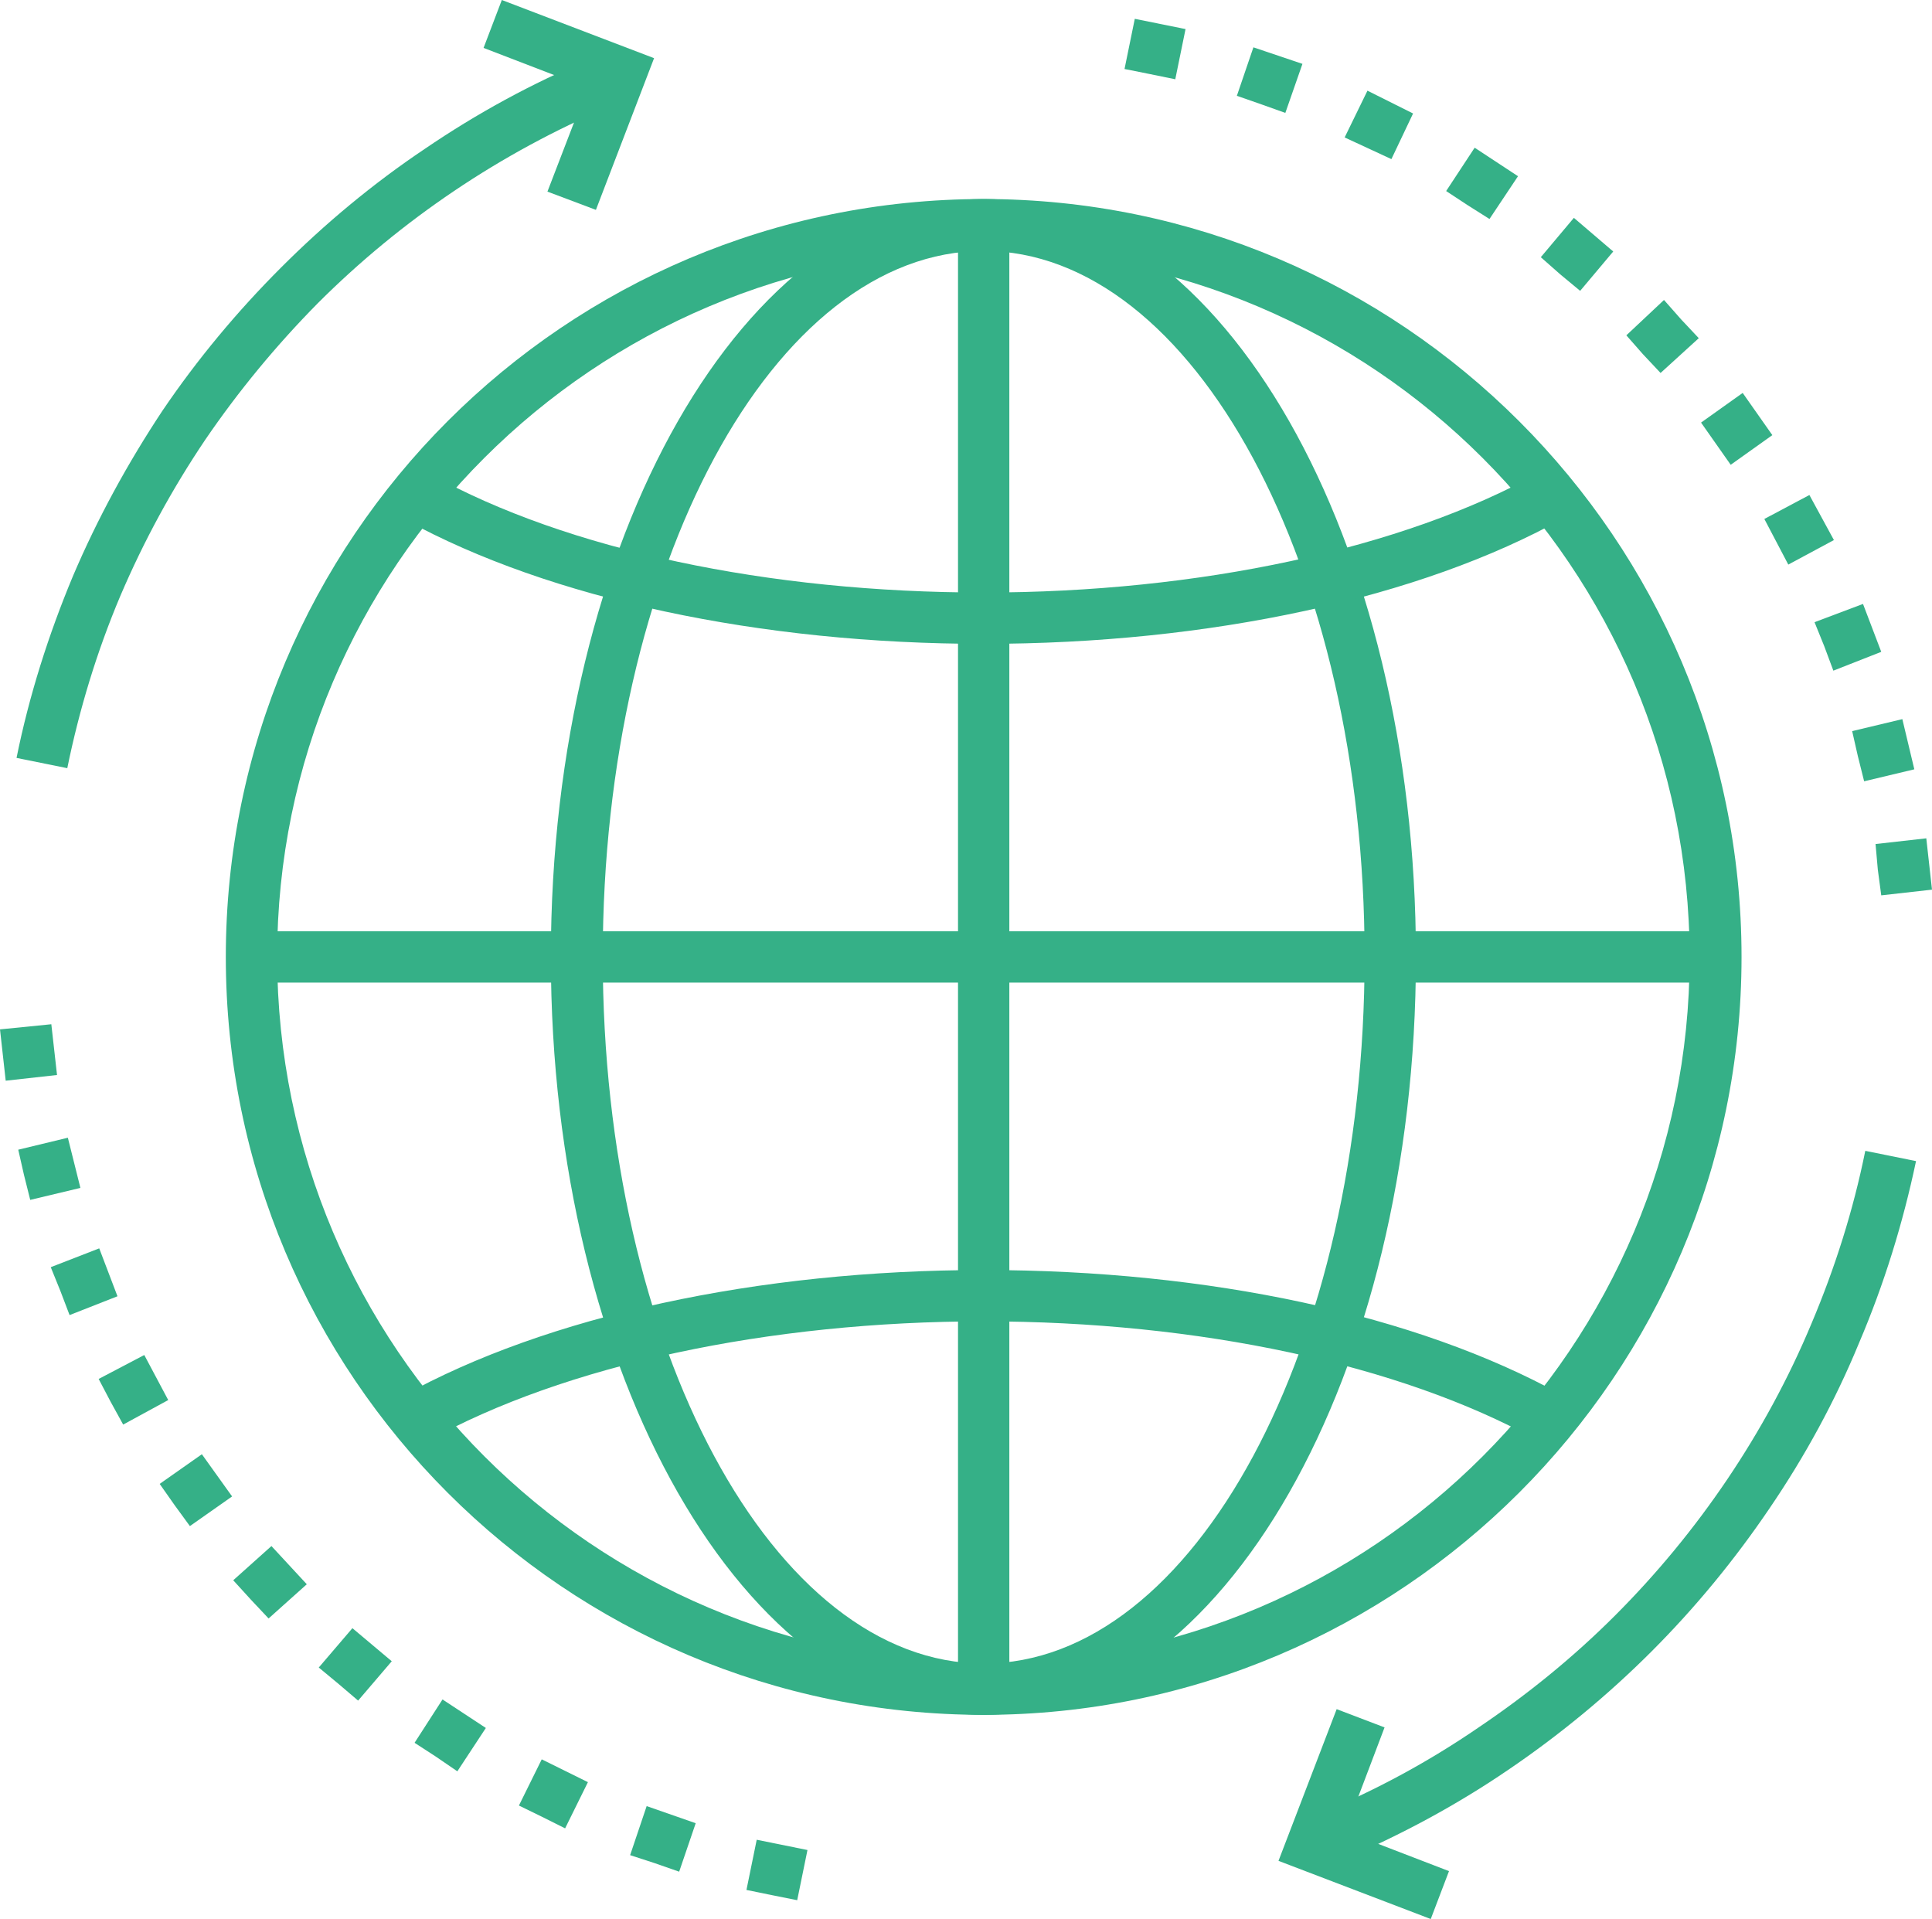
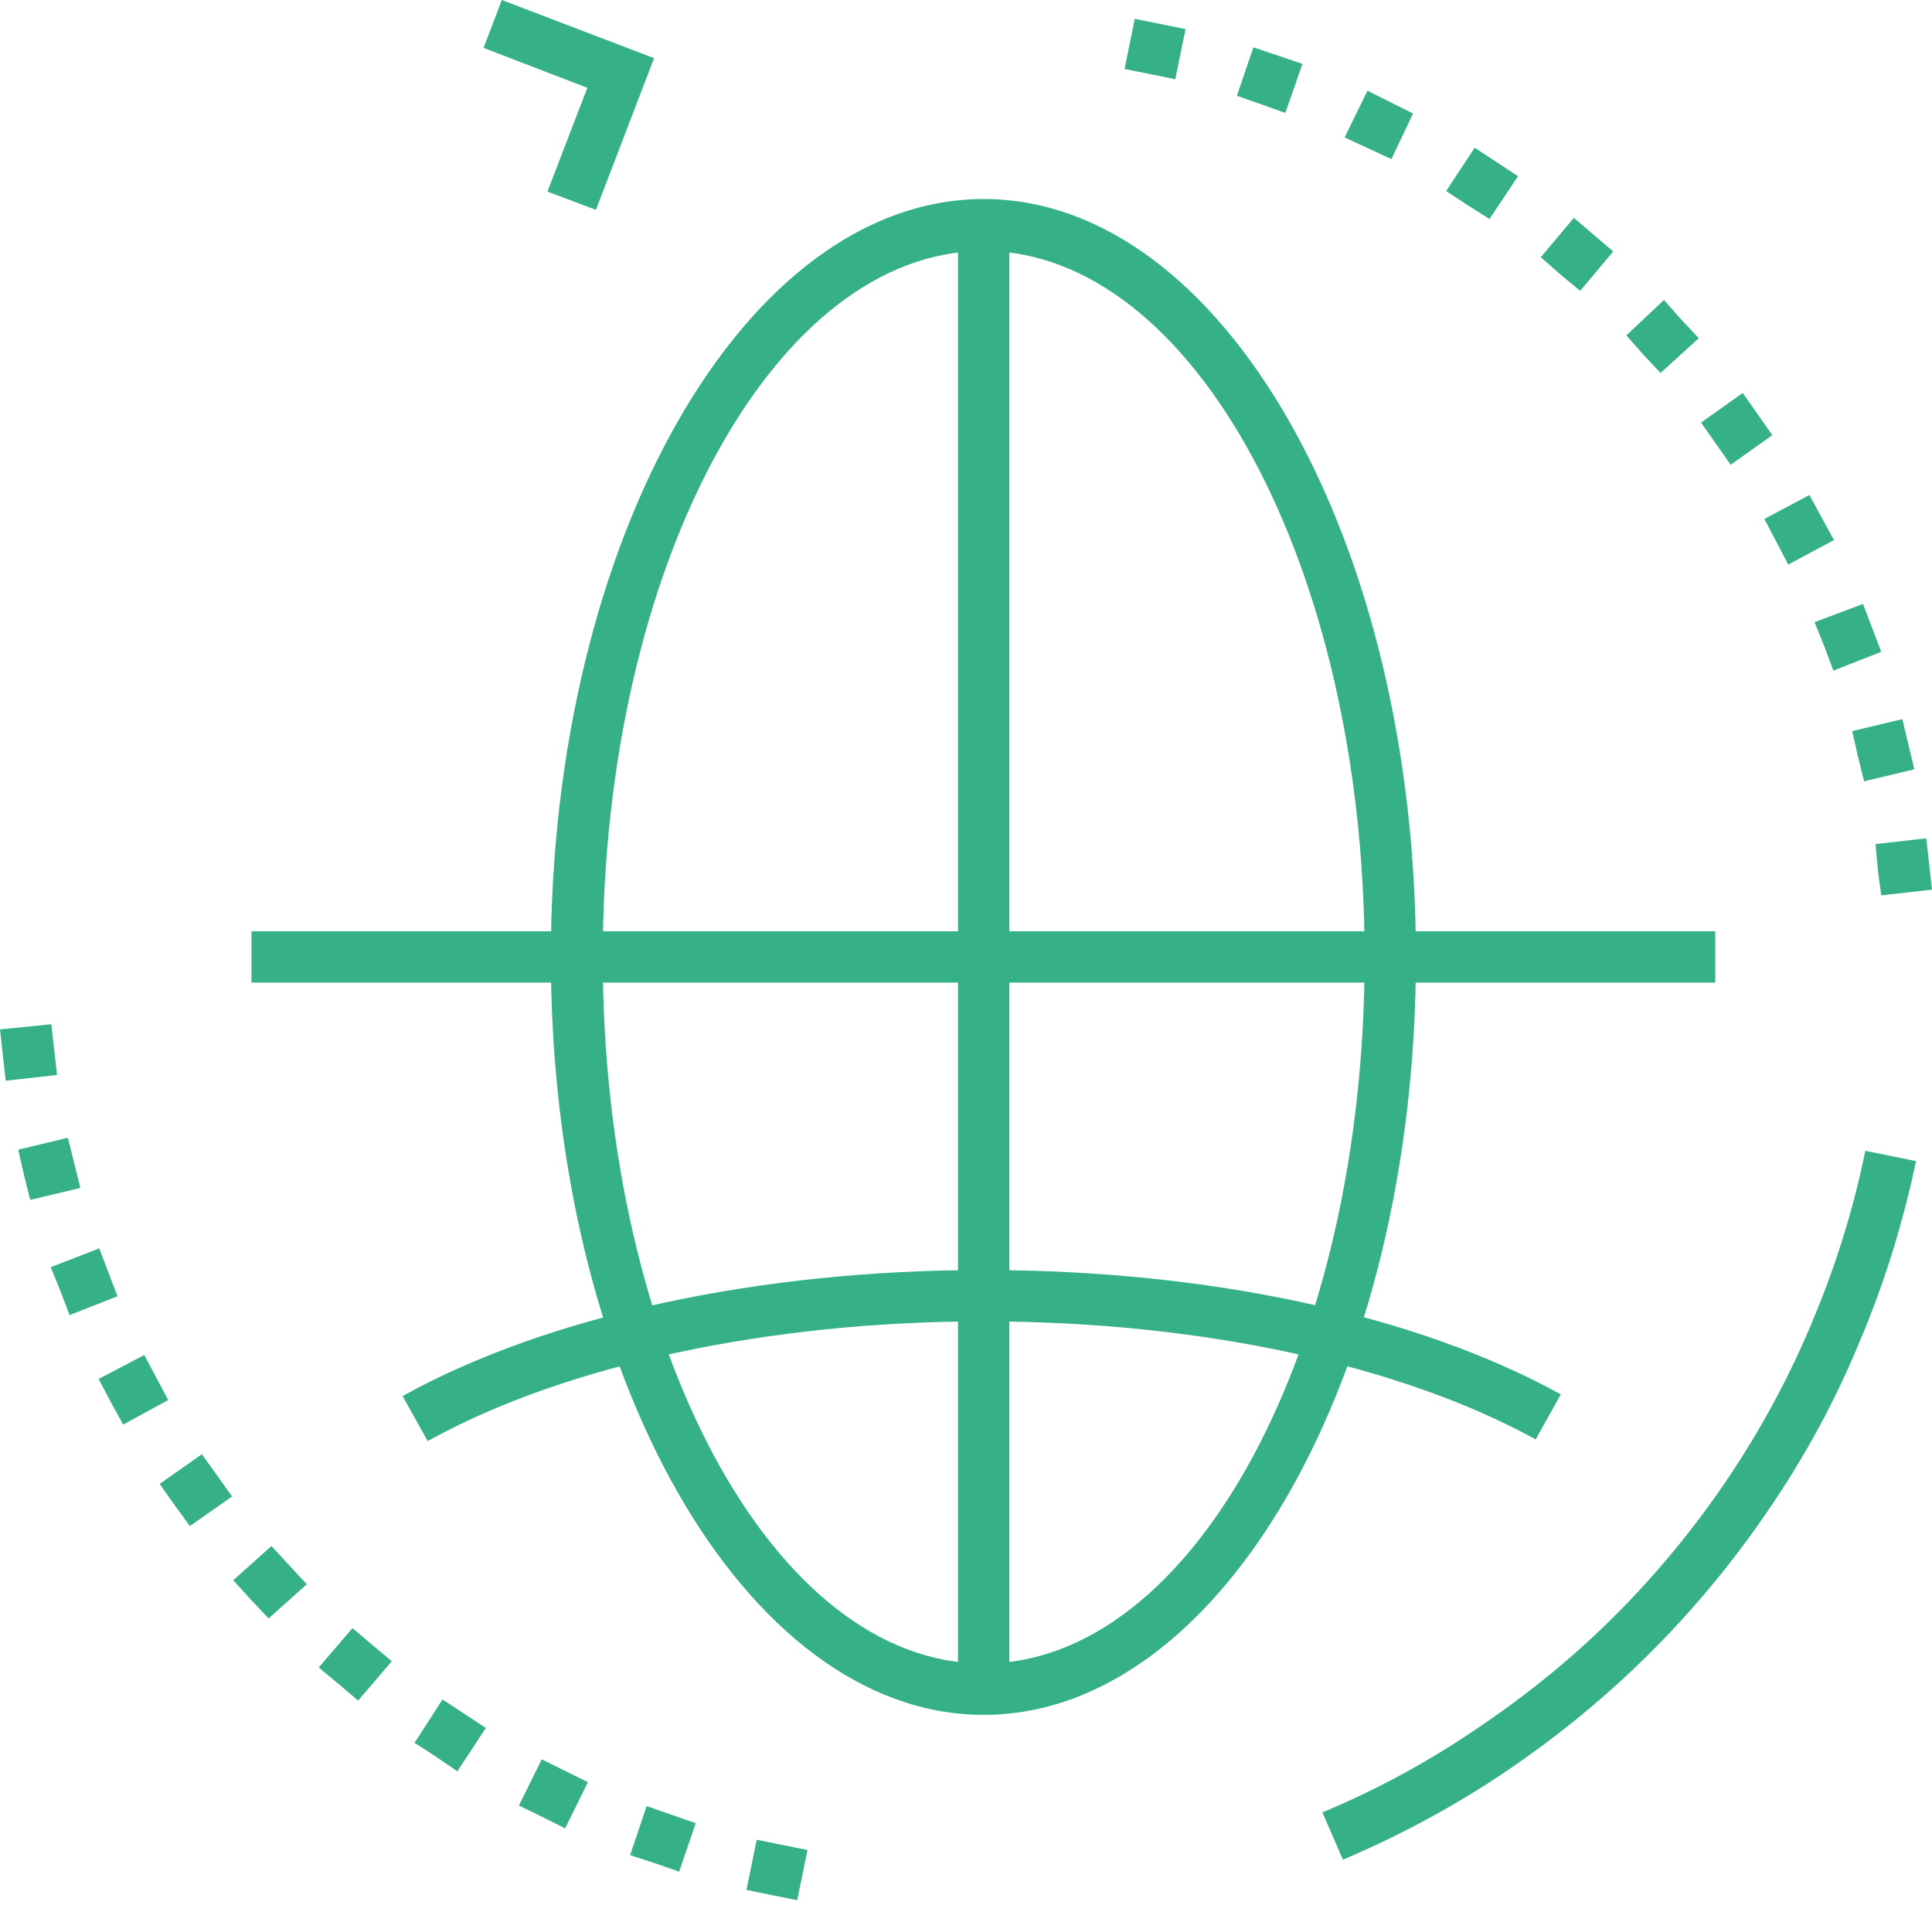
<svg xmlns="http://www.w3.org/2000/svg" version="1.1" id="Layer_1" x="0px" y="0px" viewBox="0 0 338.8 336.5" style="enable-background:new 0 0 338.8 336.5;" xml:space="preserve">
  <style type="text/css">
	.st0{fill:#35B087;}
</style>
  <title>globe</title>
  <g id="Layer_2_1_">
    <g id="Layer_1-2">
-       <path class="st0" d="M172.5,300.7c-73.4,0-132.9-59.5-132.9-132.9S99.1,34.9,172.5,34.9c73.2,0,132.9,59.6,132.9,132.9    S245.7,300.7,172.5,300.7z M172.5,44C104.2,44,48.6,99.5,48.6,167.8c0.1,68.4,55.5,123.8,123.9,123.9    c68.3,0,123.8-55.6,123.8-123.9C296.2,99.5,240.9,44.1,172.5,44z" />
      <path class="st0" d="M172.5,300.7c-41.8,0-75.9-59.6-75.9-132.9s34.1-132.9,75.9-132.9s75.8,59.6,75.8,132.9    S214.3,300.7,172.5,300.7z M172.5,44c-36.9,0-66.8,55.5-66.8,123.8s29.9,123.9,66.8,123.9s66.8-55.6,66.8-123.9S209.3,44,172.5,44    z" />
      <rect x="168" y="39.5" class="st0" width="9" height="256.7" />
      <path class="st0" d="M75,252.7l-4.4-7.9c25.2-14,62.3-22.1,101.9-22.1s76,7.9,101.2,21.8l-4.4,7.9c-23.8-13.1-59.1-20.7-96.8-20.7    S98.9,239.4,75,252.7z" />
-       <path class="st0" d="M172.5,112.9c-39.2,0-76.1-7.9-101.3-21.7l4.4-8c23.8,13.2,59.2,20.7,96.9,20.7s73.5-7.7,97.4-21l4.4,7.9    C249.1,104.9,212,112.9,172.5,112.9z" />
      <rect x="44.1" y="163.3" class="st0" width="256.7" height="9" />
      <path class="st0" d="M235.5,326.1l-3.6-8.3c9.6-4,18.8-9,27.4-14.9c8.6-5.8,16.6-12.3,23.9-19.6c7.3-7.3,13.9-15.3,19.7-23.9    c5.8-8.6,10.8-17.8,14.8-27.4c4.1-9.7,7.3-19.8,9.4-30.2l8.9,1.8c-2.3,10.9-5.6,21.6-10,31.9c-4.2,10.2-9.5,19.9-15.7,29    c-6.1,9-13,17.4-20.7,25.1c-7.7,7.7-16.2,14.7-25.2,20.8C255.3,316.6,245.6,321.8,235.5,326.1z" />
-       <polygon class="st0" points="250.9,336.5 224.2,326.3 234.4,299.7 242.8,302.9 235.9,321.1 254.1,328.1   " />
      <path class="st0" d="M329.3,152.5L329.3,152.5l-0.4-4.5l8.9-1l1,9l-8.9,1L329.3,152.5z M325.8,132.6l-1-4.4l8.8-2.1l2.1,8.8    l-8.8,2.1L325.8,132.6z M319.9,113.3L319.9,113.3l-1.7-4.2l8.5-3.2l3.2,8.4l-8.4,3.3L319.9,113.3z M311.5,95l-2.1-4l7.9-4.2    l4.3,7.9l-8,4.3L311.5,95z M300.9,77.8L300.9,77.8l-2.6-3.7l7.3-5.2l5.2,7.4l-7.3,5.2L300.9,77.8z M288.1,62.1L288.1,62.1    l-2.9-3.3l6.6-6.2l3,3.4l0,0l3.1,3.3l-6.7,6.1L288.1,62.1z M273.6,48.1l-3.4-3l5.8-6.9l6.9,5.9l-5.8,6.9L273.6,48.1z M257.4,36    l-3.8-2.5l5-7.6l7.6,5l-5,7.5L257.4,36z M239.9,26L239.9,26l-4.1-1.9l4-8.2l8,4l-3.8,8L239.9,26z M221.2,18.3L221.2,18.3l-4.3-1.5    l2.9-8.5l8.6,2.9l-3,8.6L221.2,18.3z M201.7,13l-4.5-0.9l1.8-8.8l8.9,1.8l-1.8,8.8L201.7,13z" />
-       <path class="st0" d="M11.8,134.7l-8.9-1.8c2.2-10.9,5.6-21.6,9.9-31.9c4.3-10.1,9.6-19.8,15.7-29c6.1-9,13.1-17.4,20.8-25.1    c7.7-7.7,16.1-14.7,25.2-20.8c9.1-6.2,18.8-11.5,28.9-15.7l3.5,8.3c-19.1,8.1-36.5,19.8-51.2,34.5C48.4,60.6,41.8,68.6,36,77.1    c-5.8,8.6-10.8,17.8-14.9,27.4C17,114.2,13.9,124.4,11.8,134.7z" />
      <polygon class="st0" points="104.5,36.8 96,33.6 103,15.4 84.8,8.4 88,0 114.7,10.2   " />
      <path class="st0" d="M135.3,332.3l-4.4-0.9l1.8-8.8l8.9,1.8l-1.8,8.8L135.3,332.3z M114.8,326.7l-4.3-1.4l2.9-8.6l8.6,3l-2.9,8.5    L114.8,326.7z M95.1,318.6l-4.1-2l4-8.1l8.1,4l-4,8.1L95.1,318.6z M76.4,308l-3.7-2.4l4.9-7.6l7.6,5l-5,7.6L76.4,308z M59.4,295.3    l-3.5-2.9l5.9-6.9l6.9,5.8l-5.9,6.9L59.4,295.3z M44,280.5l-3.1-3.4l6.7-6l6.2,6.7l-6.7,6L44,280.5z M30.6,263.9L30.6,263.9    l-2.6-3.7l7.4-5.2l5.3,7.4l-7.4,5.2L30.6,263.9z M19.4,245.8l-2.1-4l8-4.2l4.2,7.9l-7.9,4.3L19.4,245.8z M10.6,226.4L10.6,226.4    l-1.7-4.2l8.5-3.3l3.2,8.4l-8.4,3.3L10.6,226.4z M4.2,206l-1-4.4l8.7-2.1l2.2,8.8l-8.8,2.1L4.2,206z M0.5,185L0,180.5l9-0.9l1,8.9    l-9,1L0.5,185z" />
    </g>
  </g>
</svg>